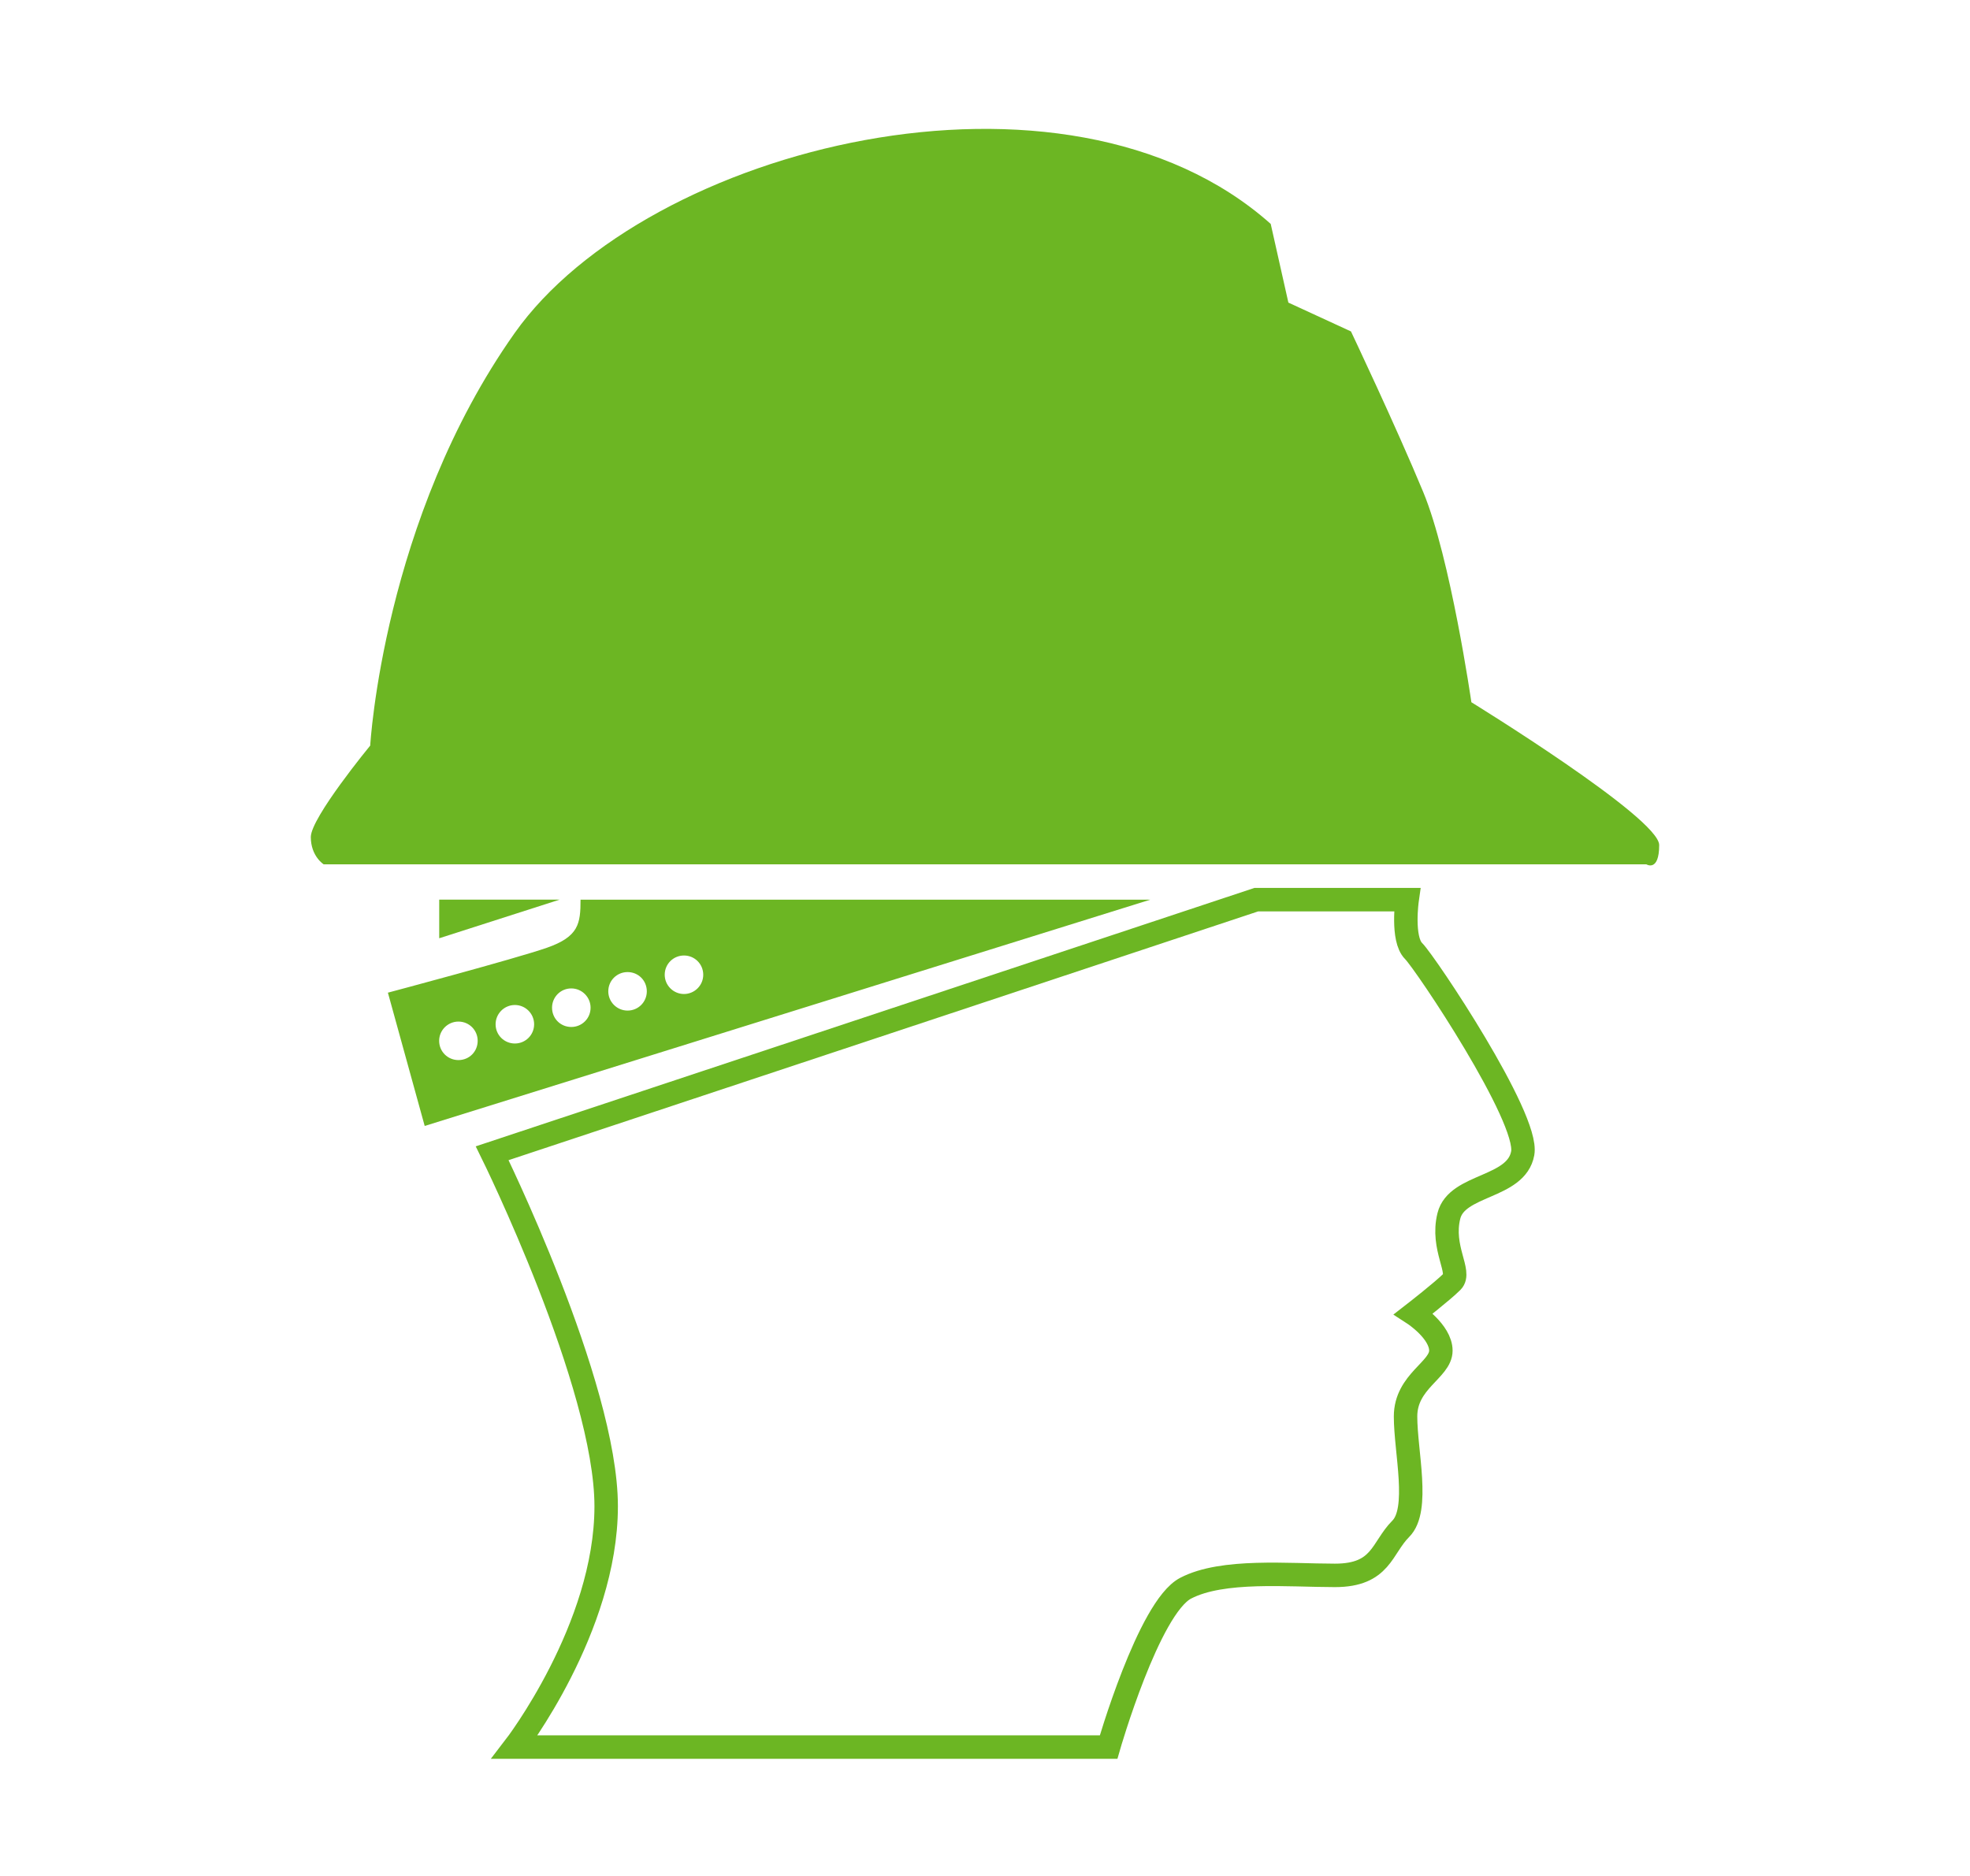
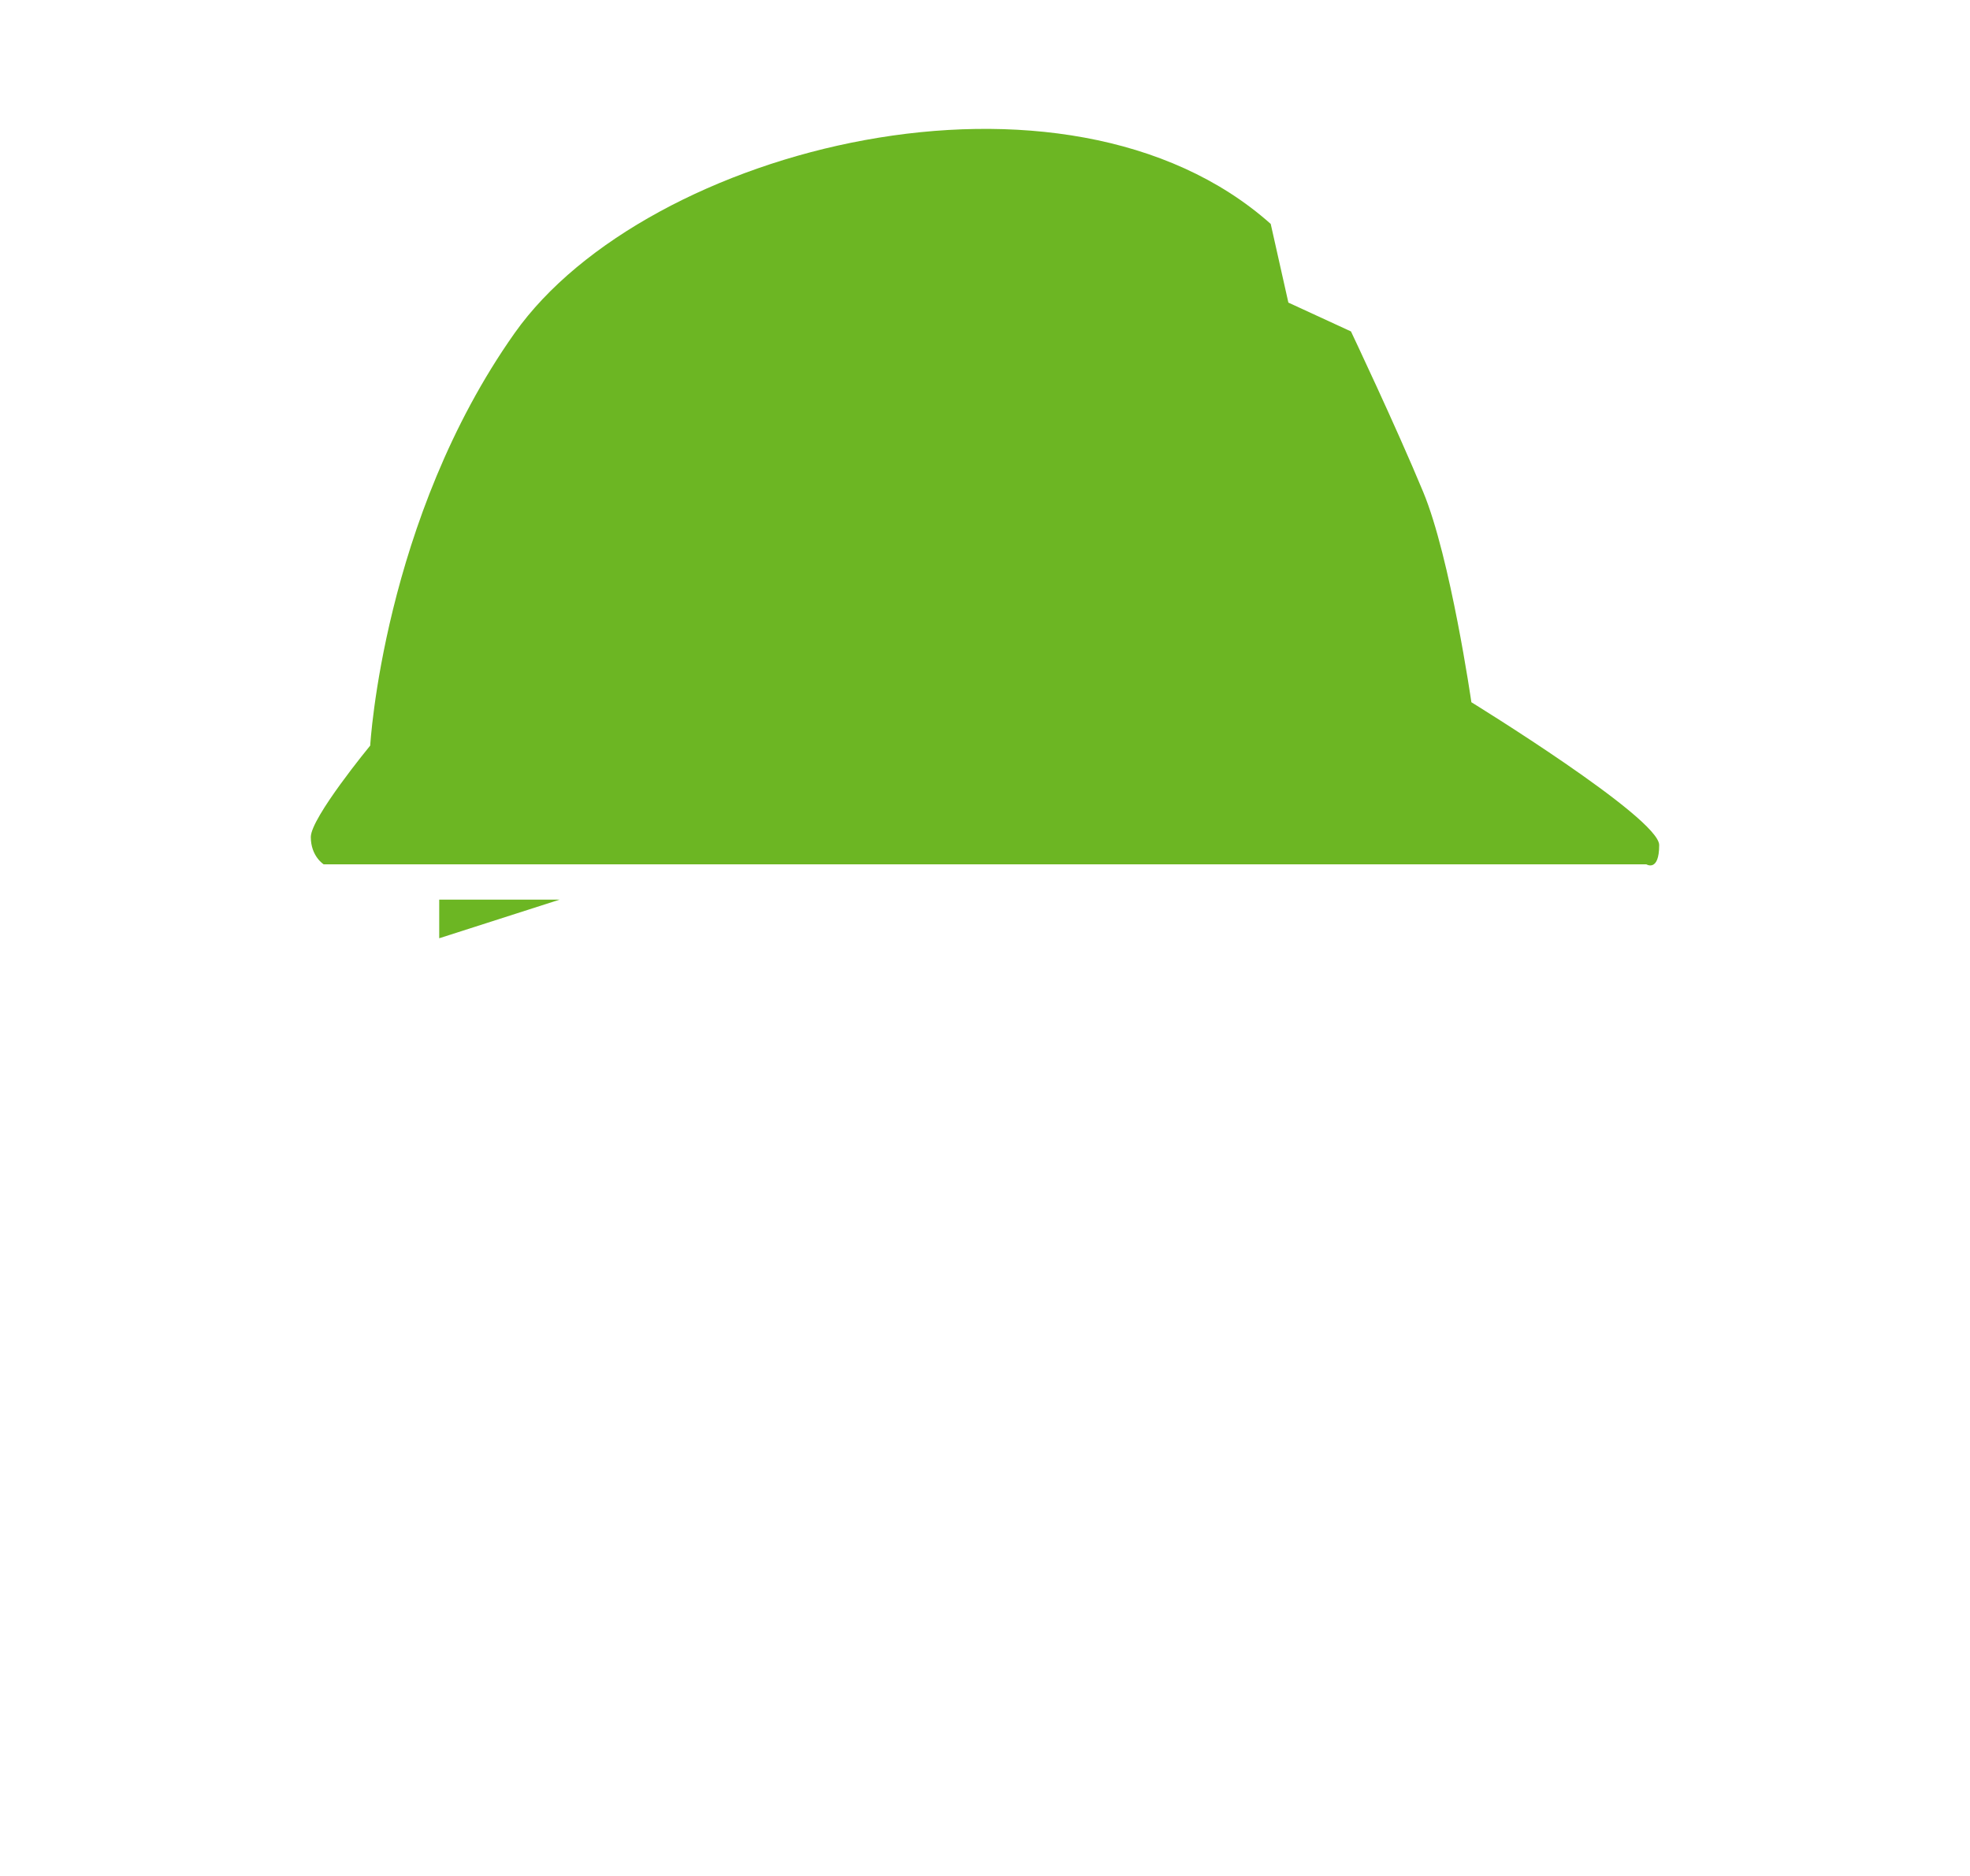
<svg xmlns="http://www.w3.org/2000/svg" version="1.1" id="Layer_1" x="0px" y="0px" width="84px" height="80px" viewBox="0 0 84 80" enable-background="new 0 0 84 80" xml:space="preserve">
  <g>
-     <path fill="none" stroke="#6CB623" stroke-miterlimit="10" d="M20.987,49.18l32.58-10.814h6.434c0,0-0.24,1.678,0.273,2.189   c0.514,0.514,4.929,7.119,4.654,8.625c-0.273,1.506-2.806,1.301-3.148,2.67c-0.342,1.367,0.547,2.395,0.137,2.805   c-0.41,0.412-1.643,1.369-1.643,1.369s1.164,0.754,1.164,1.574c0,0.822-1.506,1.301-1.506,2.807s0.617,3.971-0.205,4.791   c-0.821,0.822-0.821,1.986-2.806,1.986s-4.791-0.275-6.366,0.547c-1.574,0.82-3.285,6.775-3.285,6.775H21.945   c0,0,3.902-5.064,3.902-10.268C25.847,59.035,20.987,49.18,20.987,49.18z" />
    <path fill="#6CB623" d="M13.801,36.859h56.398c0,0,0.548,0.342,0.548-0.822s-8.008-6.09-8.008-6.09s-0.89-6.162-2.054-8.967   c-1.164-2.807-3.08-6.846-3.08-6.846l-2.669-1.23l-0.753-3.355c-8.761-7.803-26.625-3.285-32.238,4.654   c-5.612,7.939-6.159,17.592-6.159,17.592s-2.533,3.078-2.533,3.9S13.801,36.859,13.801,36.859z" />
-     <path fill="#6CB623" d="M24.754,38.365c0,1.025-0.074,1.576-1.437,2.053c-1.373,0.477-6.777,1.914-6.777,1.914l1.569,5.684   l30.94-9.65H24.754z M19.547,45.207c-0.452,0-0.822-0.361-0.822-0.822c0-0.451,0.37-0.82,0.822-0.82c0.46,0,0.821,0.369,0.821,0.82   C20.368,44.846,20.007,45.207,19.547,45.207z M21.954,44.5c-0.452,0-0.822-0.361-0.822-0.82c0-0.453,0.37-0.822,0.822-0.822   c0.452,0,0.821,0.369,0.821,0.822C22.774,44.139,22.405,44.5,21.954,44.5z M24.36,43.795c-0.459,0-0.821-0.361-0.821-0.822   c0-0.451,0.361-0.822,0.821-0.822c0.452,0,0.822,0.371,0.822,0.822C25.182,43.434,24.812,43.795,24.36,43.795z M26.759,43.096   c-0.452,0-0.822-0.369-0.822-0.82c0-0.461,0.37-0.822,0.822-0.822c0.459,0,0.821,0.361,0.821,0.822   C27.58,42.727,27.218,43.096,26.759,43.096z M29.165,42.389c-0.452,0-0.822-0.369-0.822-0.82c0-0.461,0.37-0.822,0.822-0.822   c0.451,0,0.821,0.361,0.821,0.822C29.986,42.02,29.616,42.389,29.165,42.389z" />
    <polygon fill="#6CB623" points="18.728,38.365 18.728,40.012 23.862,38.365  " />
  </g>
</svg>